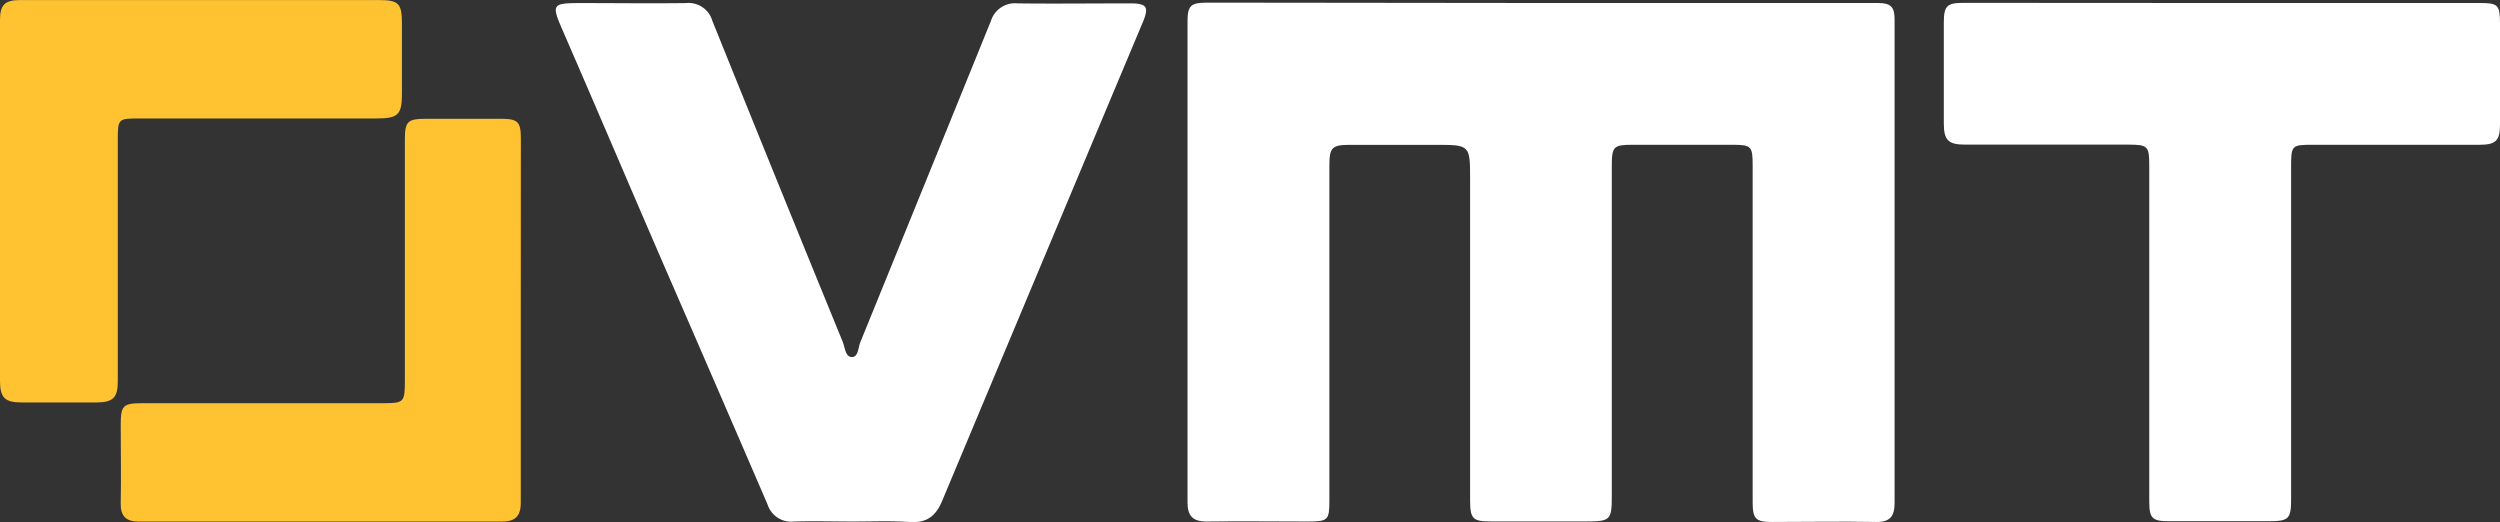
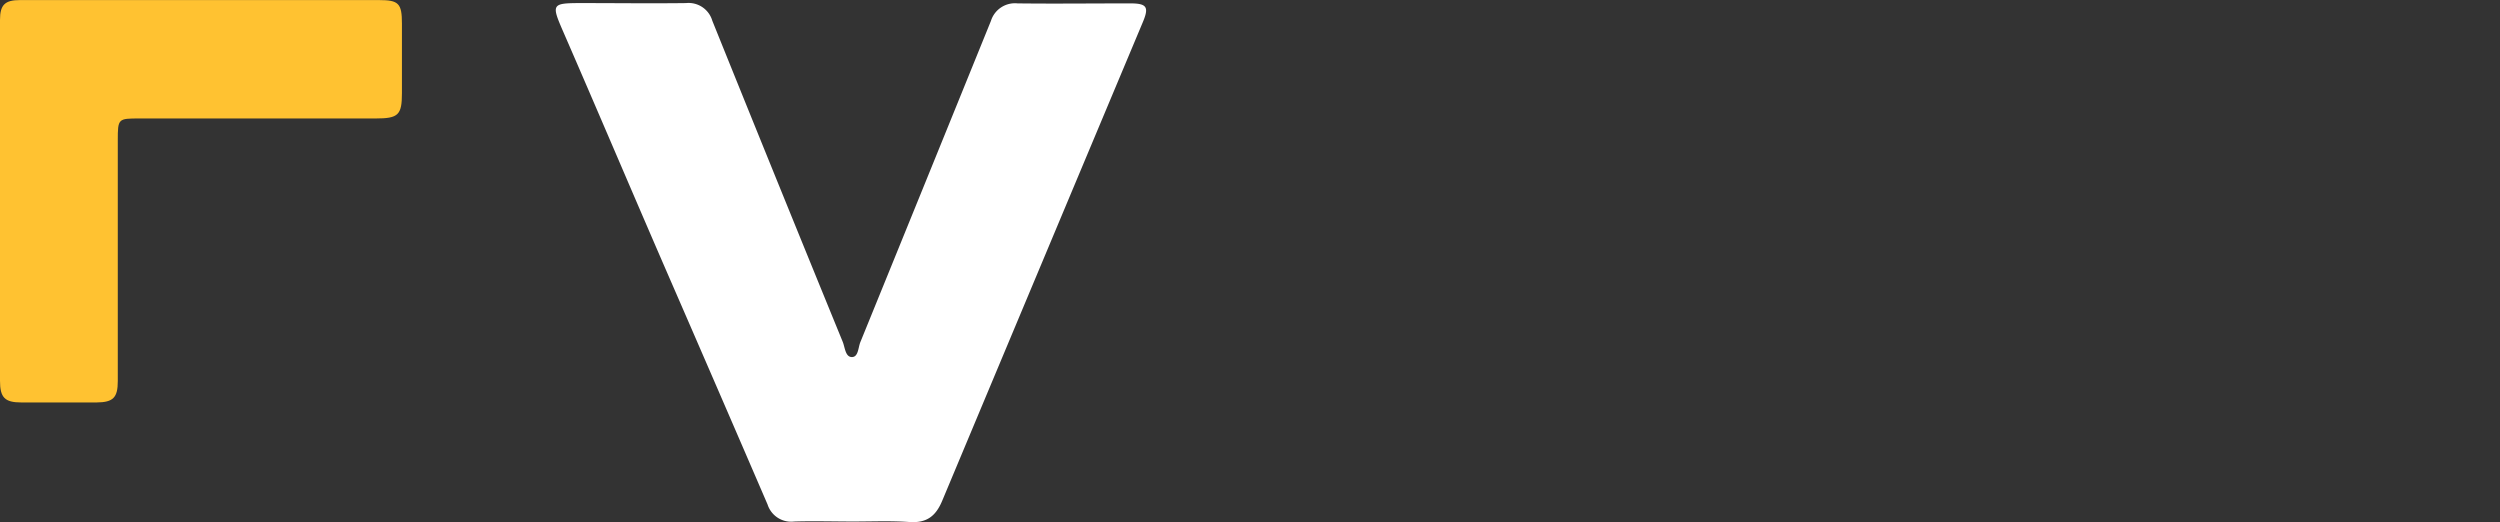
<svg xmlns="http://www.w3.org/2000/svg" id="Layer_1" data-name="Layer 1" viewBox="0 0 332.58 69.46">
  <rect x="0" y="0" width="332.58" height="69.46" fill="#333333" stroke="none" />
-   <path d="M205.33.4h44.51c1.72,0,2.2.55,2.2,2.18V66.92c0,1.77-.61,2.55-2.48,2.52-4.62-.09-9.25,0-13.87,0-2.12,0-2.53-.43-2.53-2.62V22.05c0-2.62-.16-2.78-2.7-2.79h-13.3c-2.49,0-2.74.24-2.74,2.75V65.93c0,3.28-.17,3.44-3.49,3.44H198.41c-2.51,0-2.84-.32-2.84-2.91V23.89c0-4.62,0-4.62-4.59-4.62H179.6c-2.41,0-2.75.34-2.75,2.78v44.5c0,2.66-.17,2.82-2.86,2.83-4.5,0-9-.06-13.49,0-1.86,0-2.52-.8-2.52-2.52v-64c0-2.13.43-2.51,2.64-2.51Z" style="fill:#fff" />
  <path d="M113.55,69.38c-2.64,0-5.27-.08-7.9,0a3.298,3.298,0,0,1-3.54-2.27q-6.525-15.135-13.1-30.24c-4.73-10.88-9.34-21.76-14.06-32.6C73.32.52,73.34.41,77.41.41c4.62,0,9.24.06,13.86,0a3.287,3.287,0,0,1,3.49,2.35q8.625,21.39,17.36,42.74c.29.73.34,2,1.21,2s.83-1.28,1.13-2q8.7-21.36,17.37-42.73A3.345,3.345,0,0,1,135.35.45c5,.06,10,0,15,0,2.22,0,2.53.48,1.69,2.48q-13.35,31.815-26.68,63.65c-.86,2.08-2.06,3-4.32,2.87C118.56,69.27,116.05,69.38,113.55,69.38Z" style="fill:#fff" />
-   <path d="M295.65.4h34.29c2.37,0,2.63.26,2.64,2.68V16.56c0,2.15-.55,2.7-2.72,2.7h-22c-3.07,0-3.07,0-3.07,3.17V66.34c0,2.75-.29,3-3.11,3h-13.1c-2.28,0-2.66-.38-2.66-2.68V21.99c0-2.55-.2-2.74-2.75-2.75H261.44c-2.25,0-2.84-.58-2.85-2.8V2.96c0-2.17.44-2.58,2.59-2.58Z" style="fill:#fff" />
  <path d="M26.9.01H50.41c2.64,0,3.06.44,3.06,3.14v9.23c0,2.92-.47,3.38-3.49,3.38H18.57c-2.86,0-2.9,0-2.9,2.93v32c0,2.21-.6,2.83-2.83,2.85h-10C.63,53.54,0,52.89,0,50.65v-48C0,.65.65.01,2.64.01Q14.745-.005,26.9.01Z" style="fill:#ffc231" />
-   <path d="M69.28,42.6V66.88c0,1.89-.84,2.51-2.54,2.51H18.43c-1.67,0-2.41-.75-2.37-2.46.07-3.47,0-6.94,0-10.41,0-2.58.3-2.88,2.88-2.88h32c2.8,0,2.92-.12,2.92-3v-32c0-2.51.34-2.84,2.9-2.84h9.83c2.32,0,2.7.39,2.7,2.64Q69.275,30.56,69.28,42.6Z" style="fill:#ffc231" />
</svg>